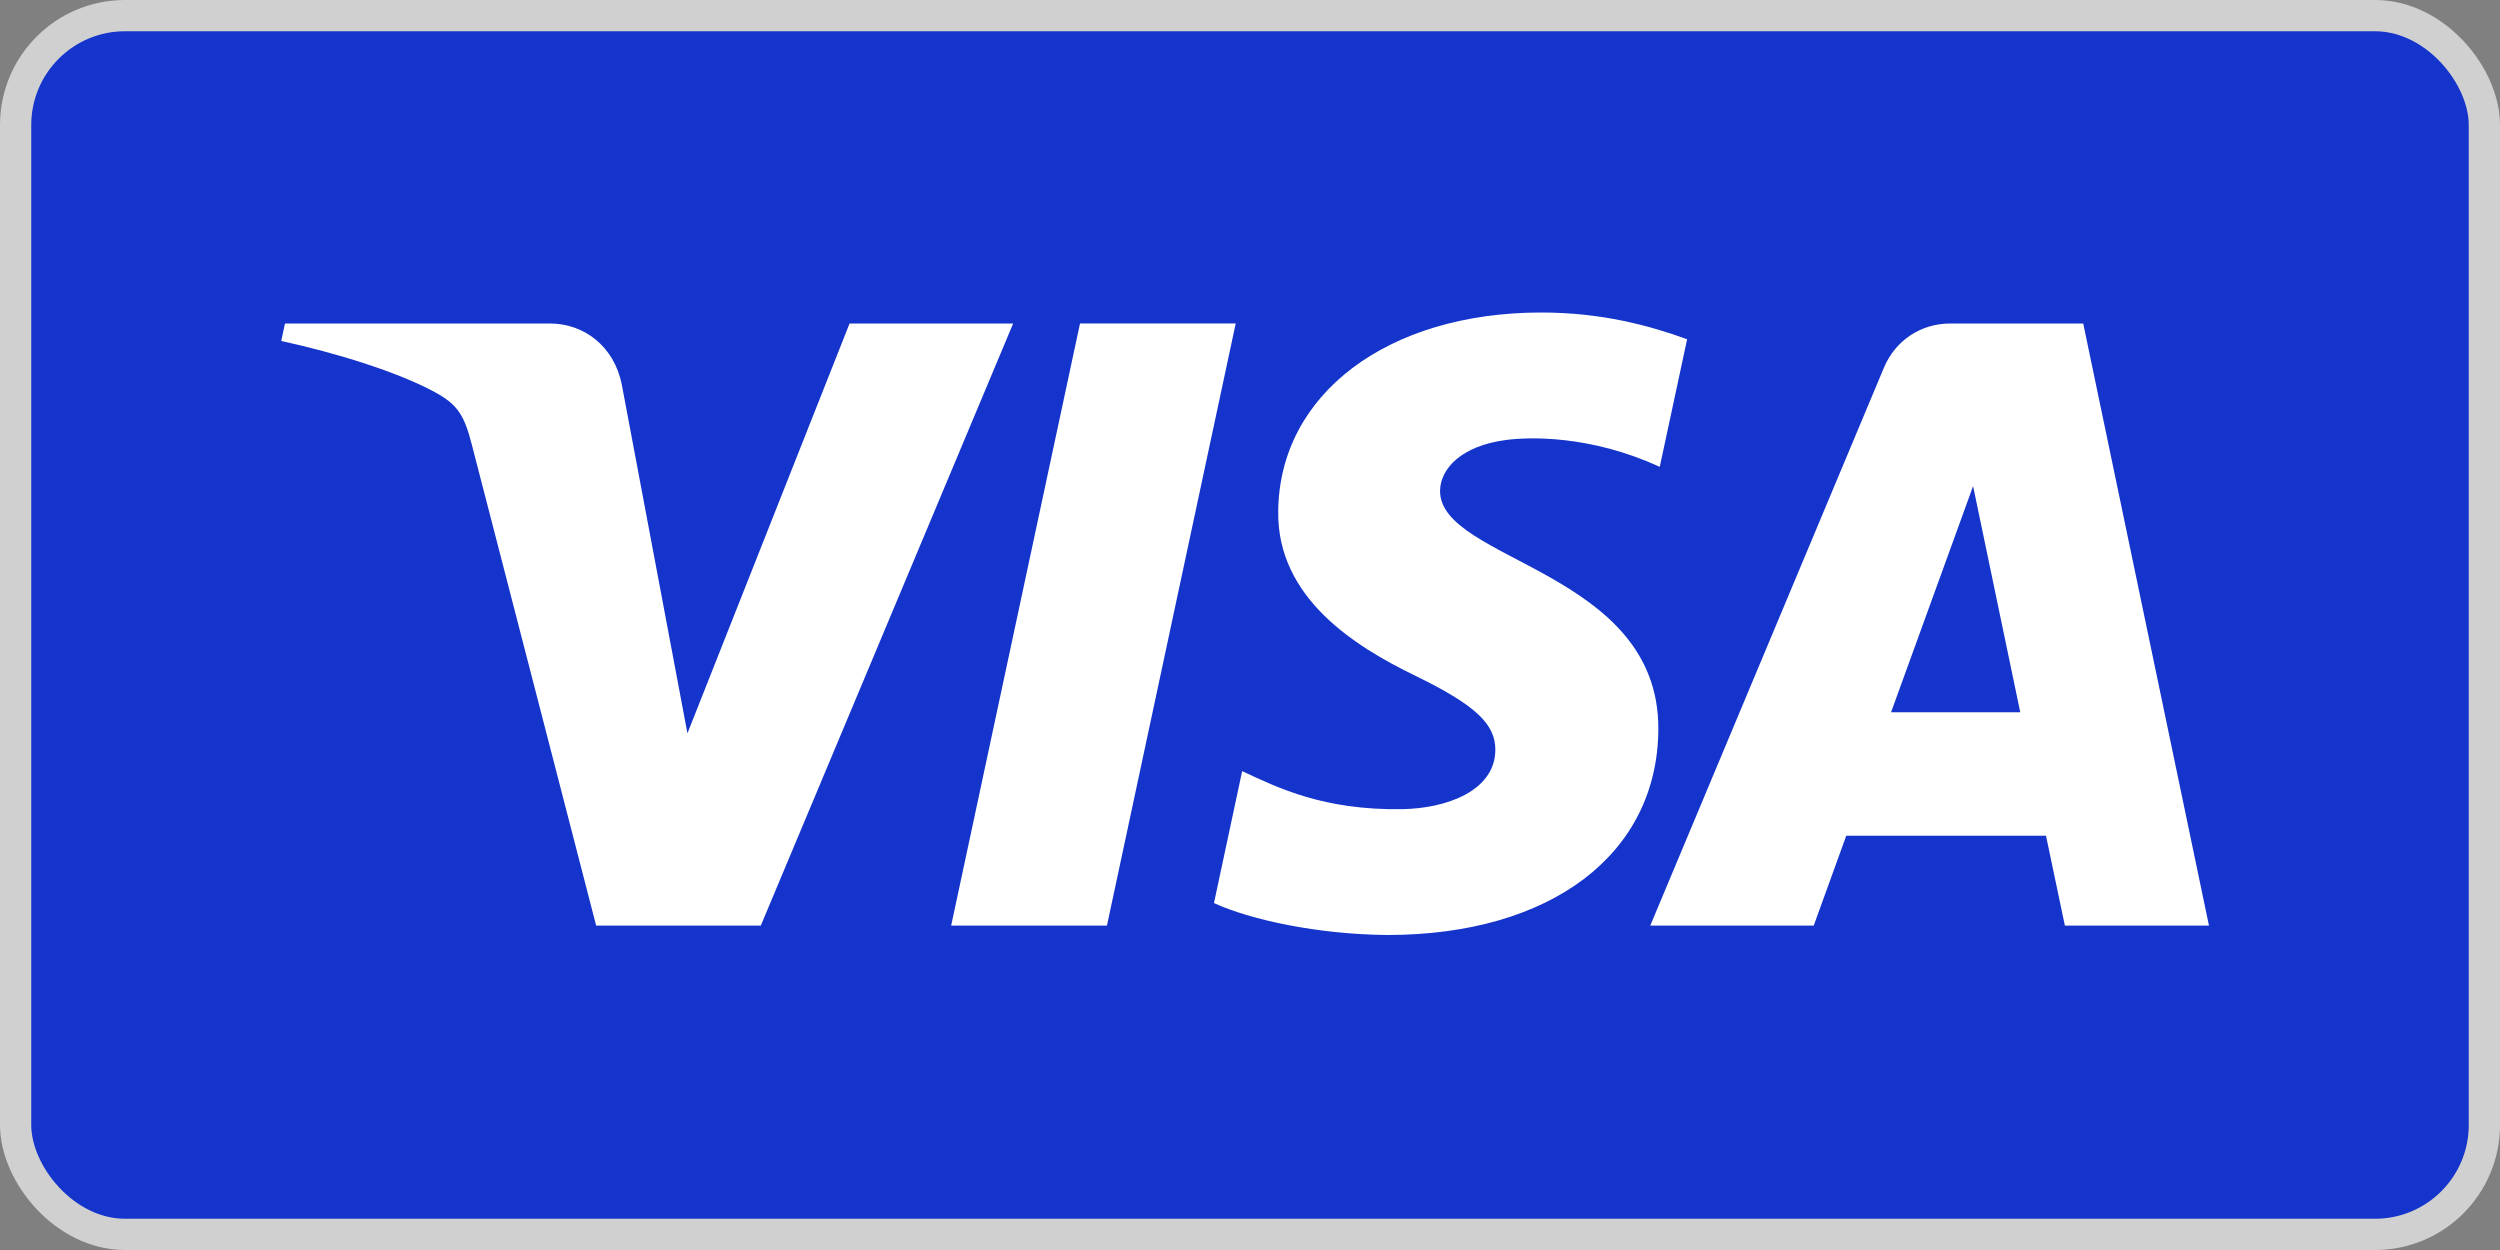
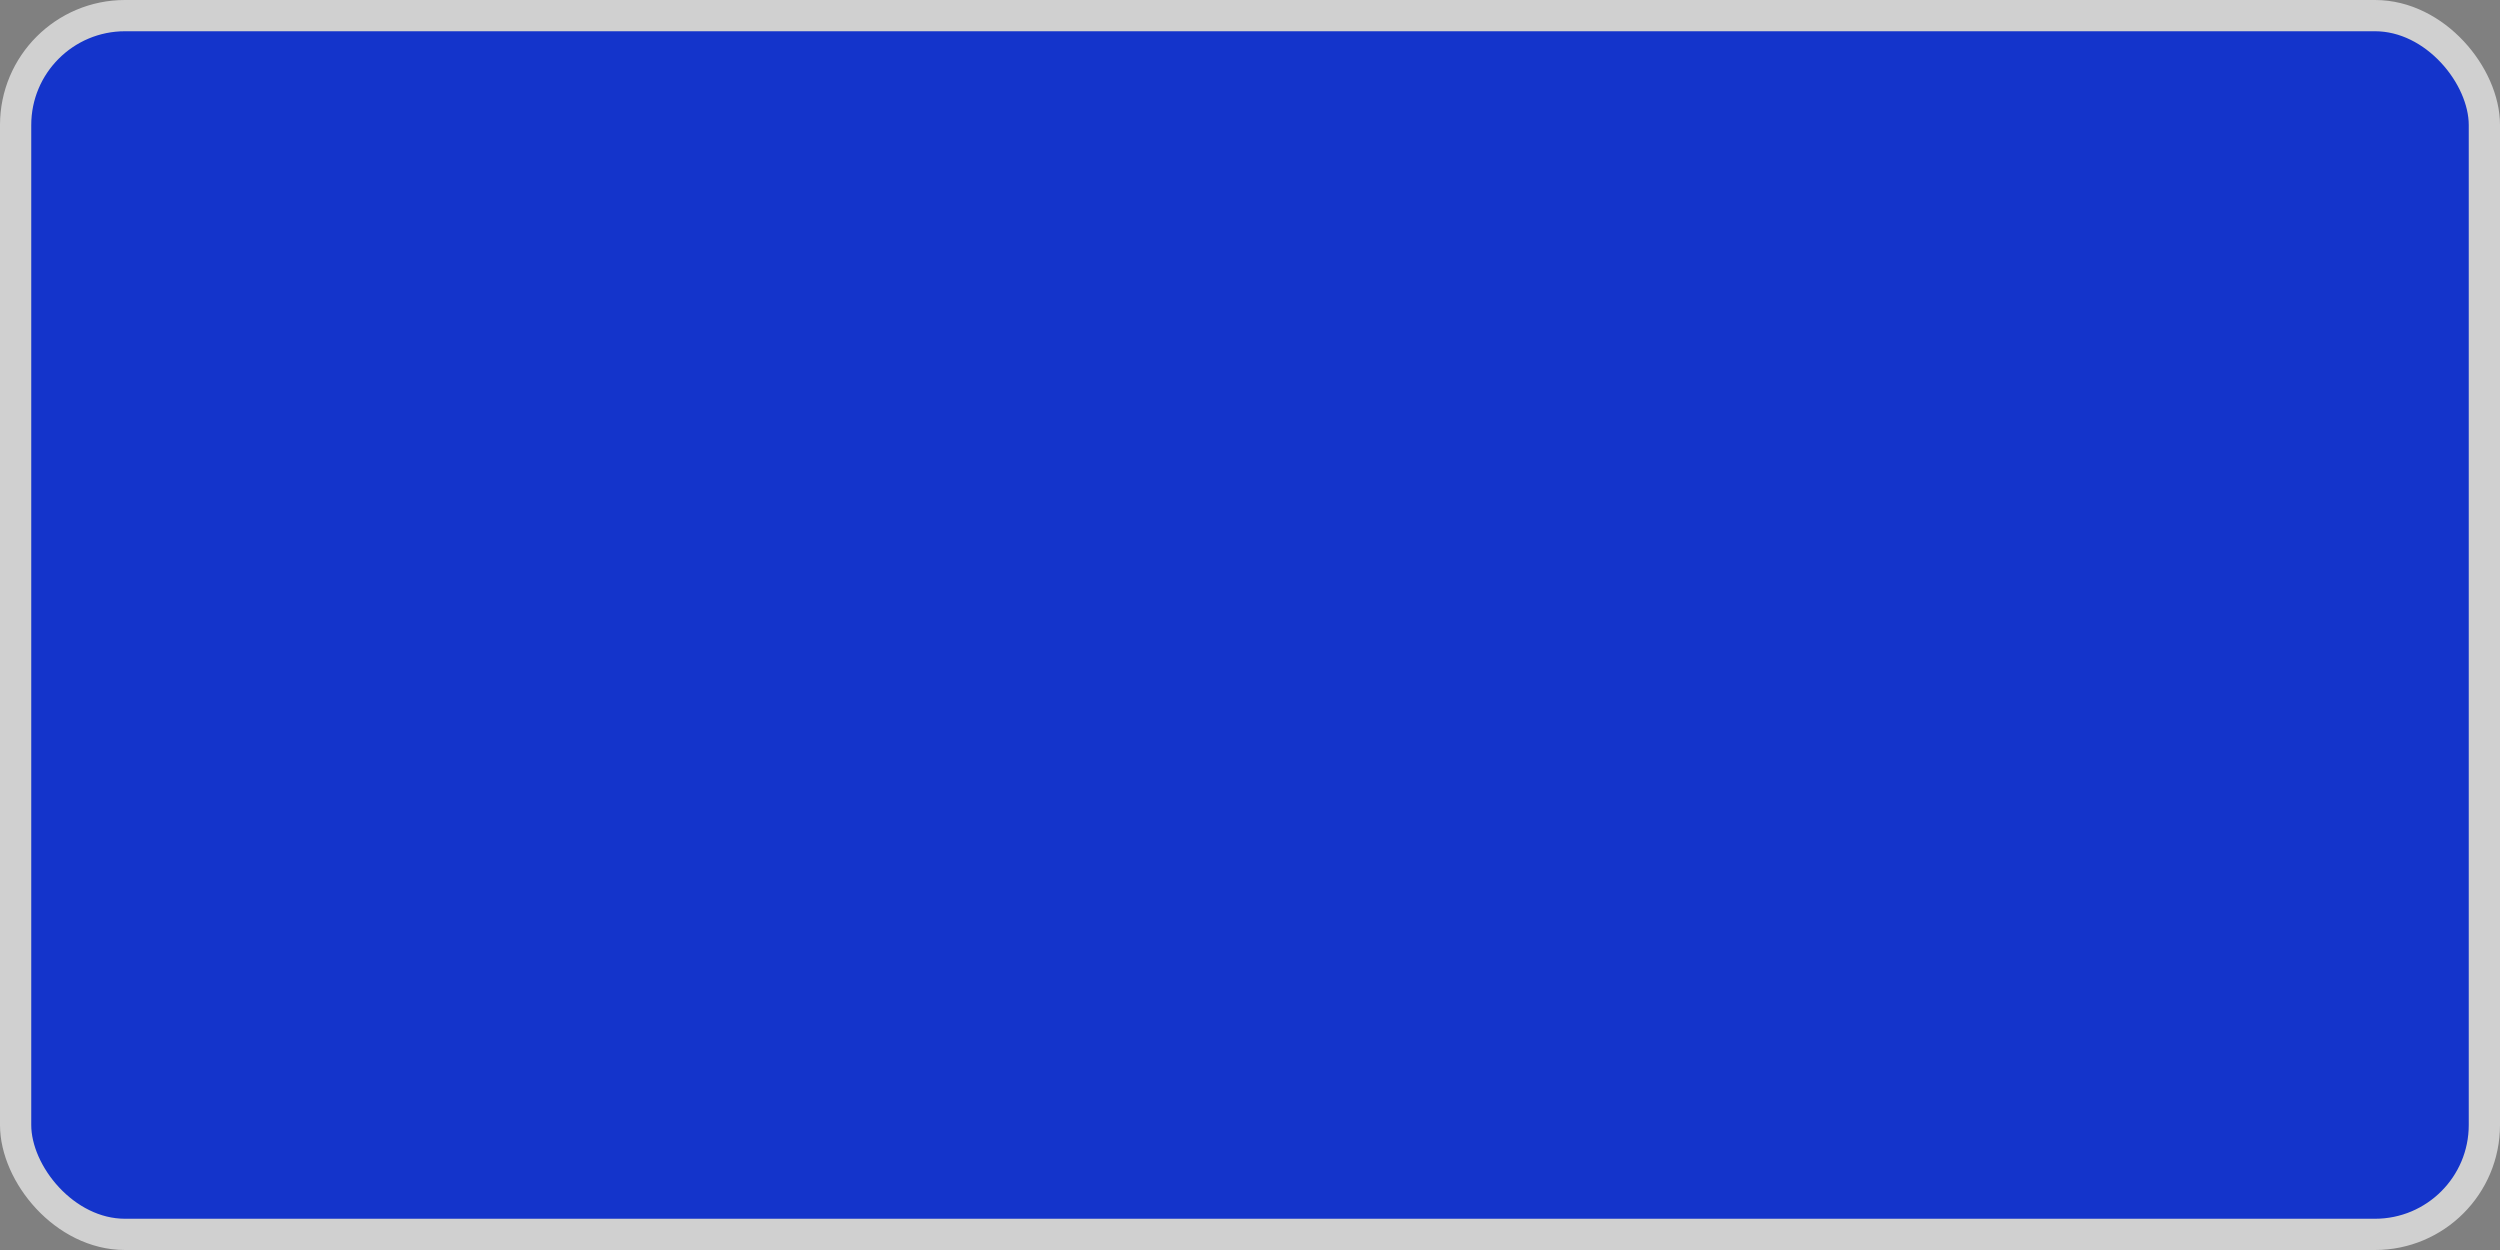
<svg xmlns="http://www.w3.org/2000/svg" width="80" height="40" viewBox="0 0 80 40" fill="none">
  <rect x="0" y="0" width="80" height="40" fill="#808080" stroke="none" />
  <rect x="0.5" y="0.5" width="79" height="39" rx="3.5" fill="#1434CB" />
  <rect x="0.5" y="0.5" width="79" height="39" rx="3.5" stroke="#D0D0D0" />
  <g clip-path="url(#clip0_881_5600)">
-     <path d="M40.903 16.368C40.868 19.143 43.376 20.692 45.265 21.612C47.206 22.557 47.859 23.163 47.851 24.007C47.836 25.3 46.302 25.871 44.867 25.893C42.363 25.932 40.907 25.217 39.749 24.676L38.847 28.898C40.008 29.433 42.159 29.899 44.389 29.92C49.624 29.92 53.049 27.336 53.067 23.329C53.088 18.244 46.034 17.963 46.082 15.69C46.099 15.001 46.756 14.266 48.197 14.079C48.911 13.984 50.88 13.912 53.112 14.94L53.988 10.856C52.788 10.418 51.245 10 49.324 10C44.396 10 40.931 12.619 40.903 16.368ZM62.407 10.352C61.451 10.352 60.645 10.909 60.286 11.765L52.808 29.62H58.039L59.08 26.743H65.472L66.076 29.62H70.687L66.663 10.352H62.407ZM63.139 15.557L64.648 22.792H60.514L63.139 15.557ZM34.56 10.352L30.437 29.62H35.422L39.543 10.351L34.56 10.352ZM27.186 10.352L21.998 23.466L19.899 12.315C19.653 11.07 18.68 10.352 17.6 10.352H9.119L9 10.911C10.741 11.289 12.72 11.899 13.918 12.55C14.652 12.949 14.861 13.297 15.102 14.243L19.077 29.62H24.345L32.421 10.352L27.186 10.352Z" fill="white" />
-   </g>
+     </g>
  <defs>
    <clipPath id="clip0_881_5600">
      <rect width="61.687" height="20" fill="white" transform="translate(9 10)" />
    </clipPath>
  </defs>
</svg>